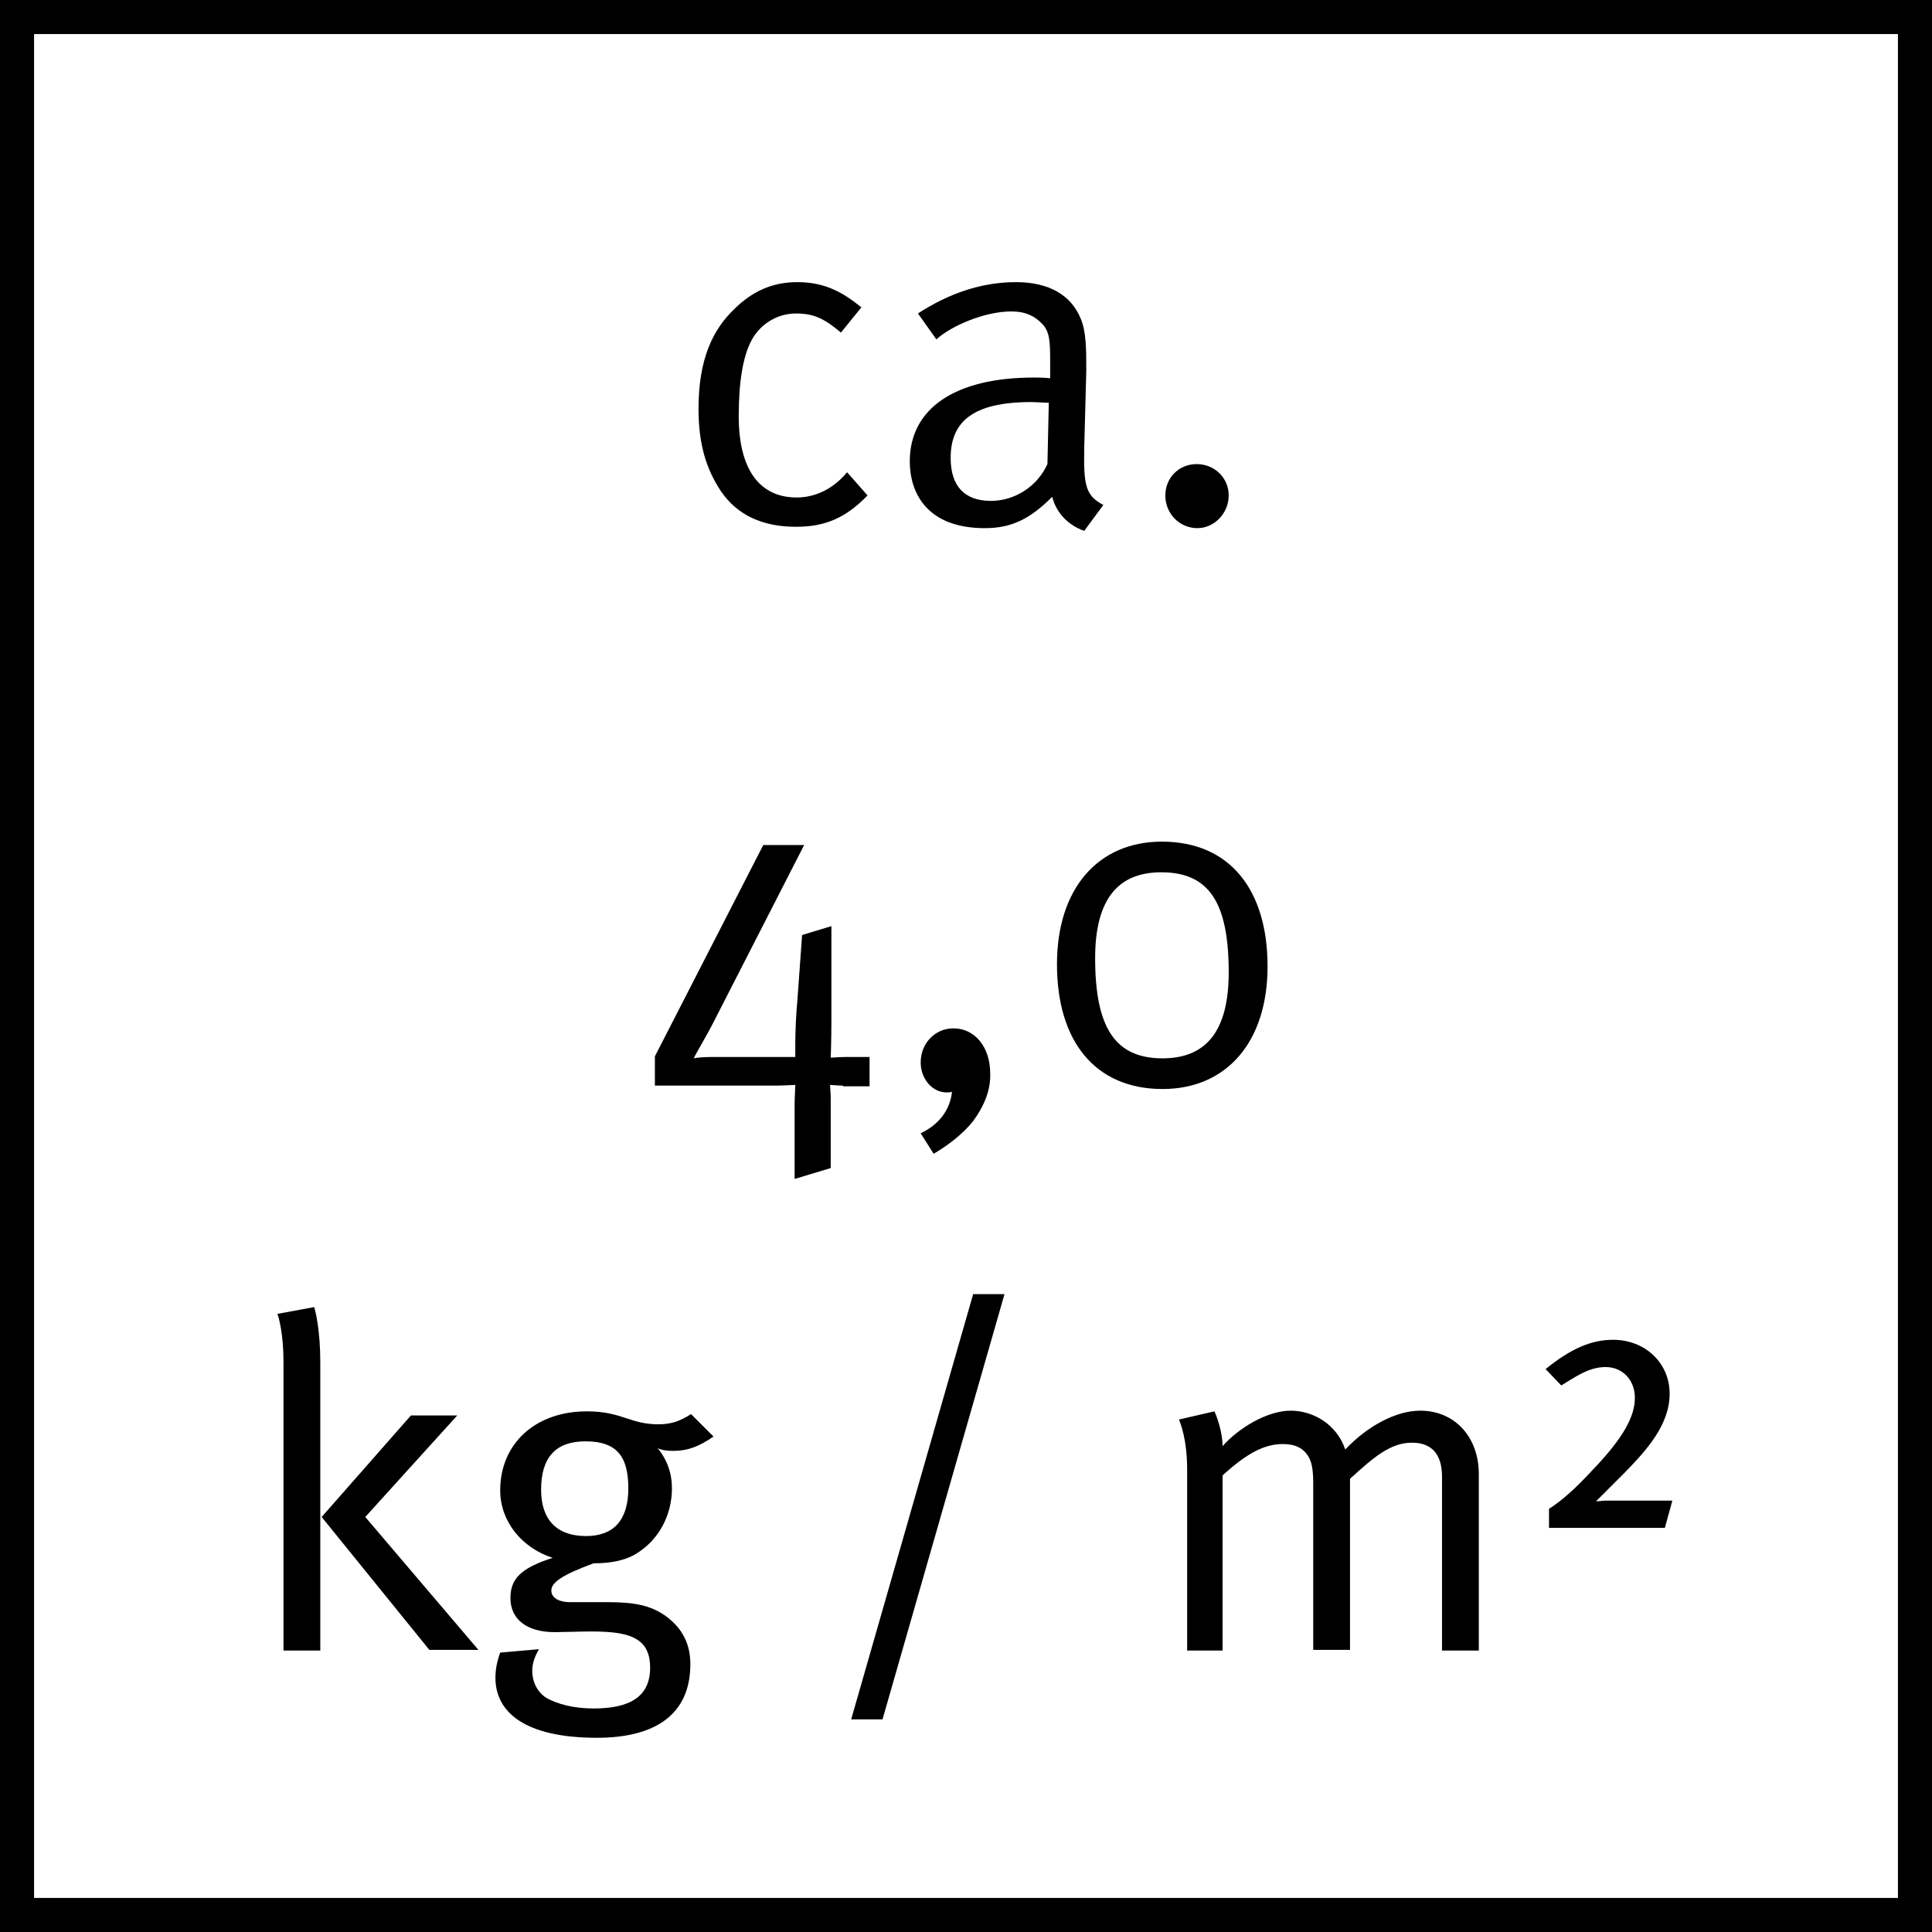
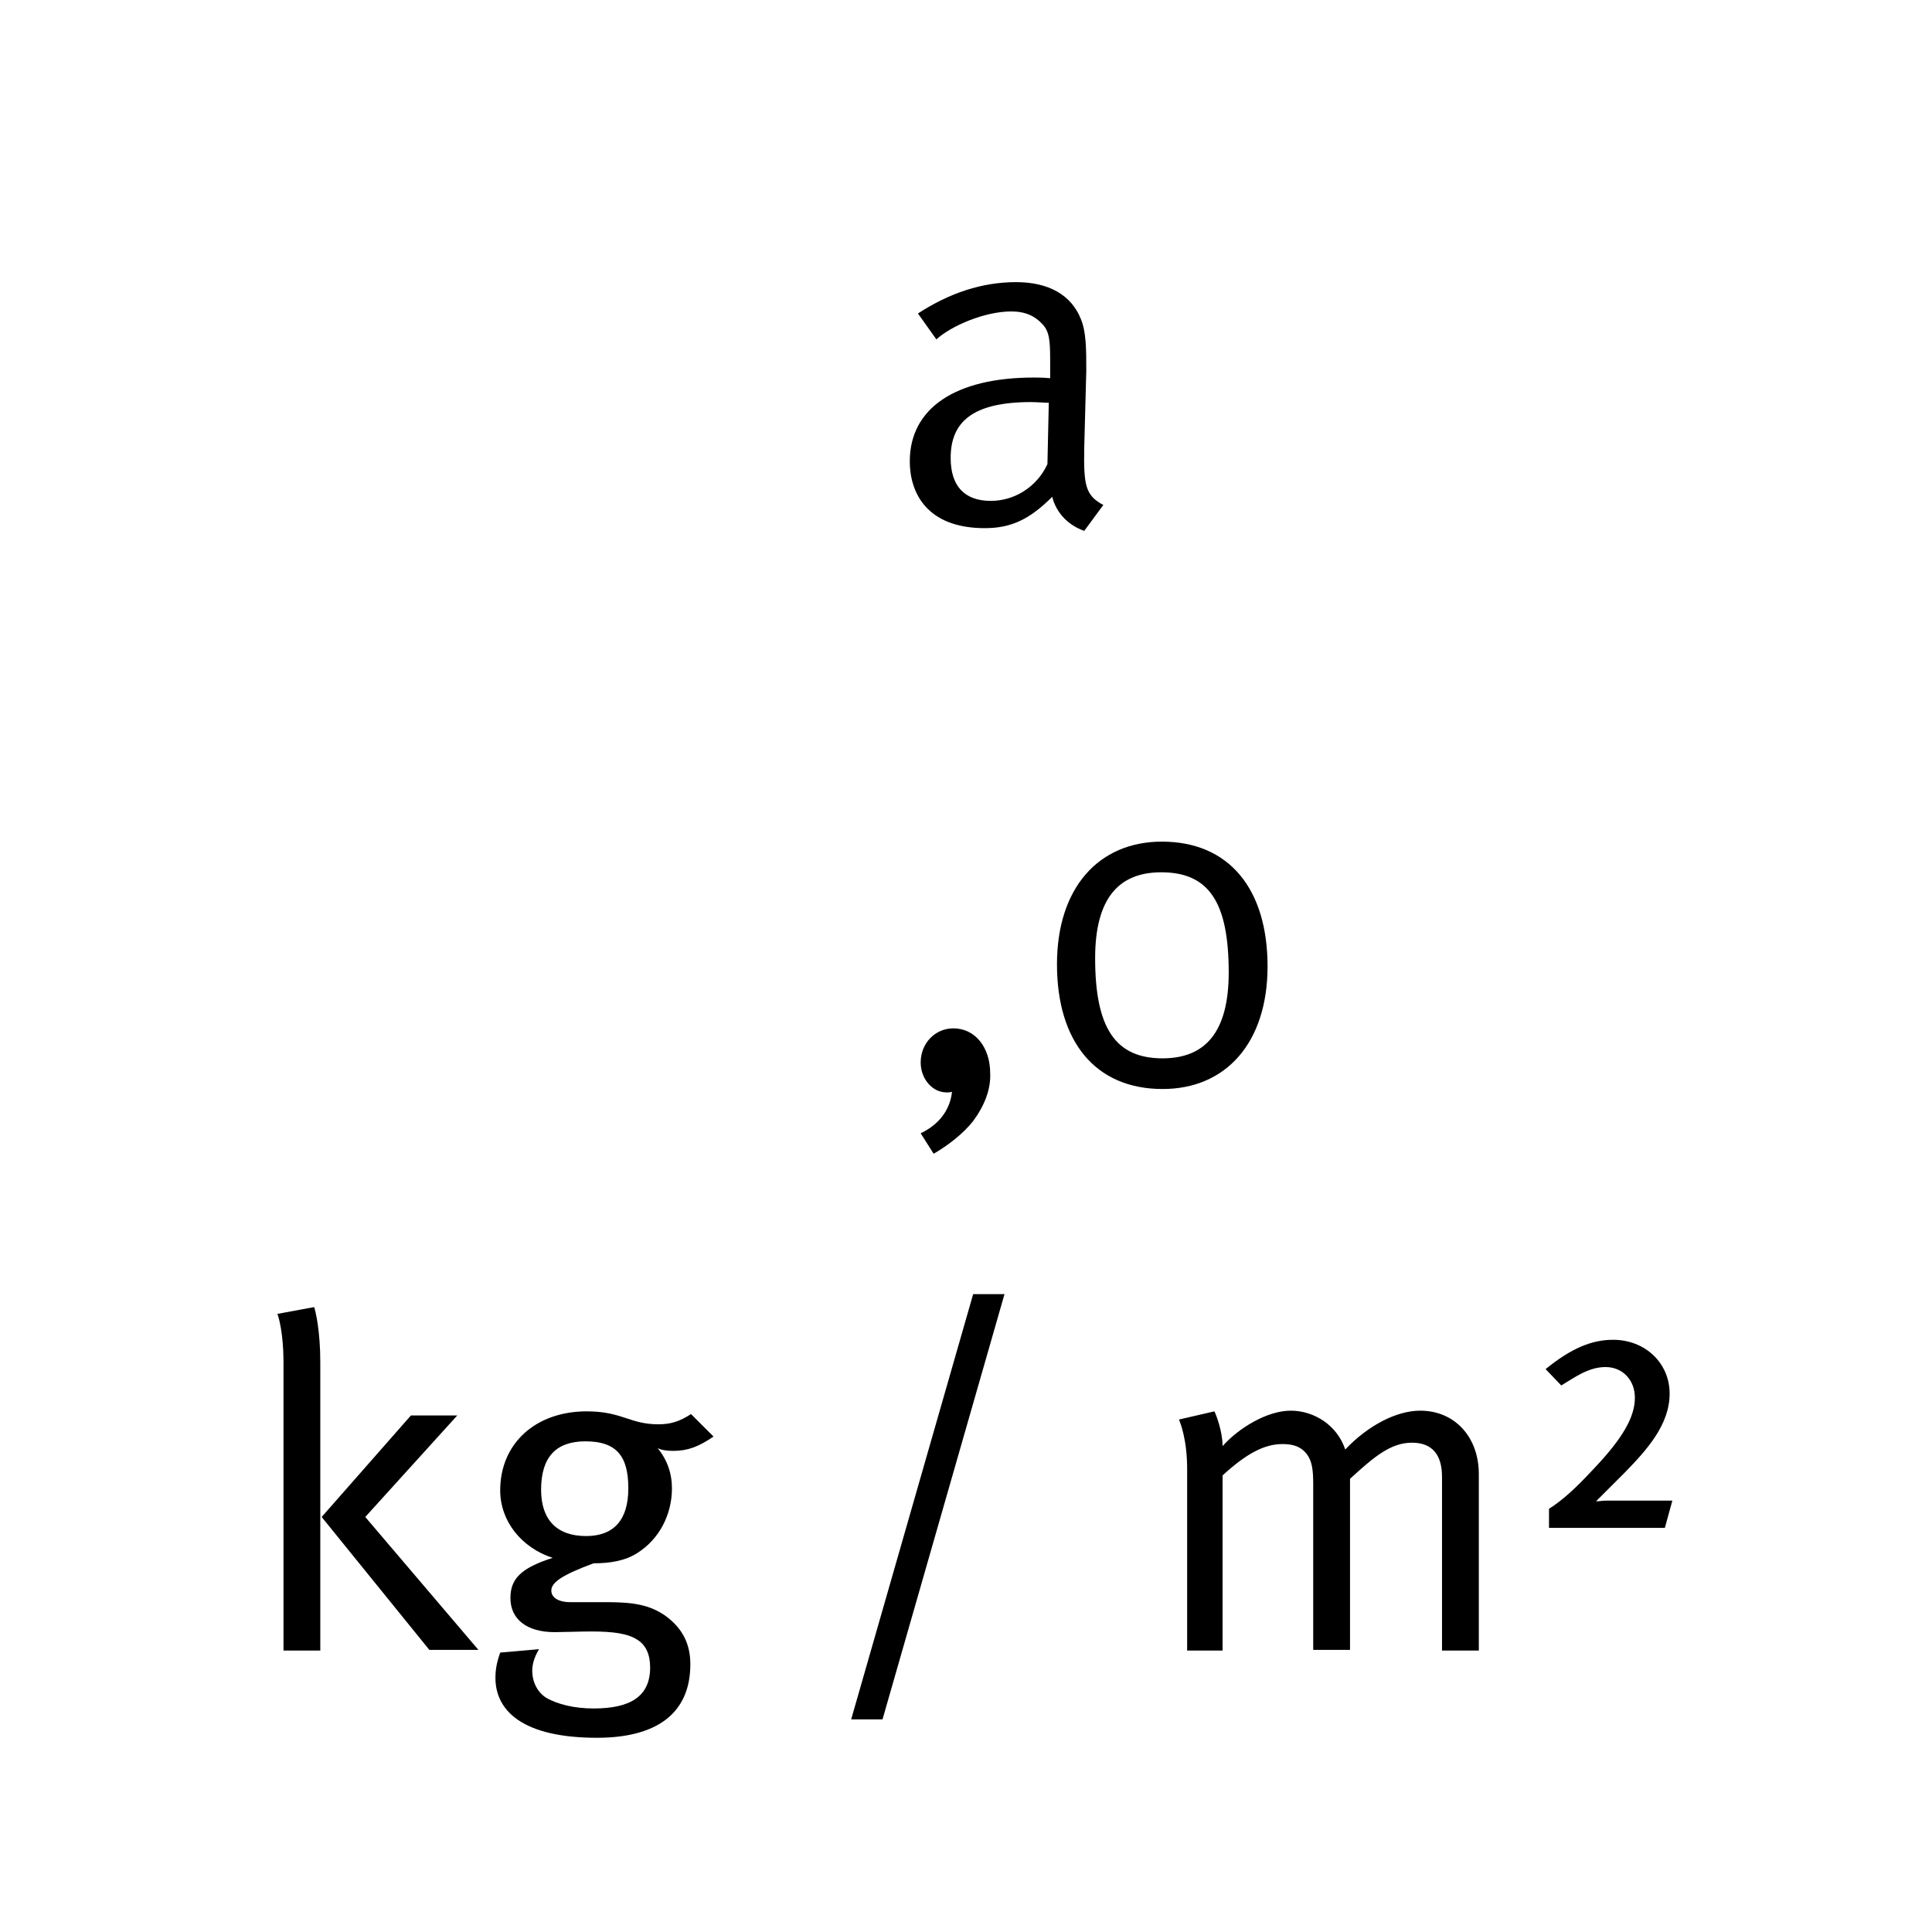
<svg xmlns="http://www.w3.org/2000/svg" version="1.1" id="Ebene_1" x="0px" y="0px" viewBox="0 0 28.35 28.35" style="enable-background:new 0 0 28.35 28.35;" xml:space="preserve">
  <style type="text/css">
	.st0{fill:none;stroke:#000000;stroke-miterlimit:10;}
</style>
-   <rect class="st0" width="28.35" height="28.35" />
  <g>
-     <path d="M11.68,7.73c-0.49,0-0.86-0.17-1.1-0.52C10.36,6.88,10.25,6.51,10.25,6c0-0.75,0.22-1.17,0.52-1.46   c0.27-0.27,0.57-0.4,0.93-0.4c0.43,0,0.69,0.17,0.94,0.37l-0.3,0.37c-0.24-0.2-0.39-0.28-0.66-0.28c-0.27,0-0.52,0.15-0.65,0.39   c-0.13,0.24-0.19,0.62-0.19,1.12c0,0.77,0.3,1.19,0.85,1.19c0.28,0,0.54-0.13,0.74-0.37l0.3,0.34C12.41,7.6,12.11,7.73,11.68,7.73z   " />
    <path d="M15.91,7.79c-0.23-0.08-0.41-0.26-0.47-0.5c-0.33,0.33-0.6,0.46-0.99,0.46c-0.85,0-1.1-0.52-1.1-0.98   c0-0.78,0.67-1.23,1.82-1.23c0.08,0,0.13,0,0.24,0.01V5.3c0-0.3-0.01-0.43-0.11-0.54c-0.11-0.12-0.25-0.19-0.46-0.19   c-0.39,0-0.88,0.21-1.1,0.41L13.47,4.6c0.46-0.3,0.94-0.46,1.44-0.46c0.48,0,0.81,0.19,0.95,0.54c0.08,0.19,0.08,0.45,0.08,0.76   l-0.03,1.13c-0.01,0.56,0.02,0.7,0.28,0.84L15.91,7.79z M15.13,5.9c-0.87,0-1.18,0.3-1.18,0.82c0,0.41,0.2,0.63,0.59,0.63   c0.35,0,0.68-0.21,0.83-0.54l0.02-0.9C15.33,5.91,15.2,5.9,15.13,5.9z" />
-     <path d="M17.57,7.75c-0.26,0-0.47-0.21-0.47-0.48c0-0.26,0.2-0.46,0.46-0.46c0.26,0,0.47,0.2,0.47,0.46   C18.03,7.53,17.82,7.75,17.57,7.75z" />
-     <path d="M12.37,15.93c-0.07,0-0.17-0.01-0.19-0.01c0,0.02,0.01,0.12,0.01,0.2v1.02l-0.53,0.16v-1.1c0-0.08,0.01-0.23,0.01-0.28   c-0.03,0-0.19,0.01-0.28,0.01H9.61v-0.43l1.59-3.1h0.6l-1.32,2.58c-0.11,0.22-0.27,0.48-0.3,0.55c0.03-0.01,0.15-0.02,0.27-0.02   h1.22v-0.2c0-0.14,0.01-0.43,0.03-0.62l0.07-0.97l0.43-0.13v1.39c0,0.32-0.01,0.5-0.01,0.54c0.03,0,0.14-0.01,0.23-0.01h0.34v0.43   H12.37z" />
    <path d="M14.28,16.45c-0.14,0.18-0.37,0.36-0.58,0.48l-0.19-0.3c0.27-0.13,0.43-0.34,0.46-0.61c-0.02,0.01-0.06,0.01-0.08,0.01   c-0.21,0-0.38-0.2-0.38-0.44c0-0.28,0.21-0.5,0.48-0.5c0.32,0,0.54,0.28,0.54,0.66C14.54,15.98,14.45,16.22,14.28,16.45z" />
    <path d="M17.06,15.98c-0.99,0-1.55-0.7-1.55-1.83c0-1.12,0.61-1.8,1.54-1.8c0.99,0,1.55,0.7,1.55,1.83   C18.6,15.3,17.99,15.98,17.06,15.98z M17.04,12.8c-0.63,0-0.97,0.39-0.97,1.26c0,1.03,0.3,1.47,0.99,1.47   c0.63,0,0.97-0.39,0.97-1.26C18.03,13.24,17.74,12.8,17.04,12.8z" />
    <path d="M4.16,24.21v-4.23c0-0.4-0.07-0.66-0.09-0.7l0.54-0.1c0.02,0.06,0.09,0.34,0.09,0.81v4.23H4.16z M6.3,24.21l-1.58-1.95   l1.31-1.49h0.68l-1.35,1.49l1.66,1.95H6.3z" />
    <path d="M9.88,21.29c-0.09,0-0.17-0.01-0.23-0.04c0.14,0.17,0.21,0.37,0.21,0.59c0,0.39-0.19,0.75-0.51,0.95   c-0.17,0.11-0.39,0.15-0.64,0.15c-0.46,0.17-0.62,0.28-0.62,0.4c0,0.1,0.1,0.17,0.28,0.17h0.55c0.4,0,0.62,0.05,0.83,0.19   c0.27,0.19,0.38,0.43,0.38,0.72c0,0.75-0.53,1.08-1.37,1.08c-1.08,0-1.49-0.39-1.49-0.88c0-0.12,0.02-0.23,0.07-0.37l0.57-0.05   c-0.05,0.08-0.1,0.2-0.1,0.31c0,0.18,0.08,0.32,0.2,0.4c0.17,0.1,0.42,0.16,0.7,0.16c0.53,0,0.83-0.17,0.83-0.6   c0-0.19-0.06-0.33-0.19-0.41C9.21,23.97,9,23.94,8.67,23.94c-0.14,0-0.42,0.01-0.53,0.01c-0.41,0-0.65-0.19-0.65-0.5   c0-0.28,0.15-0.44,0.62-0.59c-0.46-0.15-0.77-0.54-0.77-0.99c0-0.69,0.52-1.16,1.27-1.16c0.52,0,0.63,0.19,1.05,0.19   c0.18,0,0.31-0.04,0.48-0.15l0.33,0.33C10.25,21.23,10.09,21.29,9.88,21.29z M8.59,21.15c-0.43,0-0.65,0.23-0.65,0.71   c0,0.44,0.23,0.68,0.66,0.68c0.41,0,0.62-0.24,0.62-0.7C9.22,21.37,9.05,21.15,8.59,21.15z" />
    <path d="M12.95,25.23h-0.46l1.79-6.24h0.46L12.95,25.23z" />
    <path d="M21.16,24.21v-2.54c0-0.33-0.15-0.5-0.44-0.5c-0.31,0-0.55,0.2-0.91,0.53v2.51h-0.54v-2.44c0-0.21-0.02-0.34-0.1-0.44   c-0.08-0.1-0.19-0.14-0.35-0.14c-0.26,0-0.52,0.13-0.88,0.46v2.57h-0.52v-2.66c0-0.44-0.1-0.68-0.12-0.73l0.52-0.12   c0.03,0.06,0.12,0.3,0.12,0.51c0.23-0.26,0.65-0.52,1-0.52c0.34,0,0.68,0.21,0.8,0.57c0.33-0.35,0.75-0.57,1.1-0.57   c0.51,0,0.86,0.39,0.86,0.93v2.59H21.16z" />
    <path d="M24.43,22.42h-1.7v-0.28c0.19-0.12,0.38-0.29,0.64-0.57c0.46-0.48,0.62-0.79,0.62-1.06c0-0.26-0.18-0.45-0.43-0.45   s-0.45,0.15-0.65,0.27l-0.23-0.24c0.37-0.3,0.67-0.43,0.99-0.43c0.47,0,0.83,0.34,0.83,0.79c0,0.46-0.34,0.83-0.65,1.15   c-0.16,0.16-0.32,0.32-0.43,0.43c0.05,0,0.1-0.01,0.15-0.01h0.97L24.43,22.42z" />
  </g>
</svg>